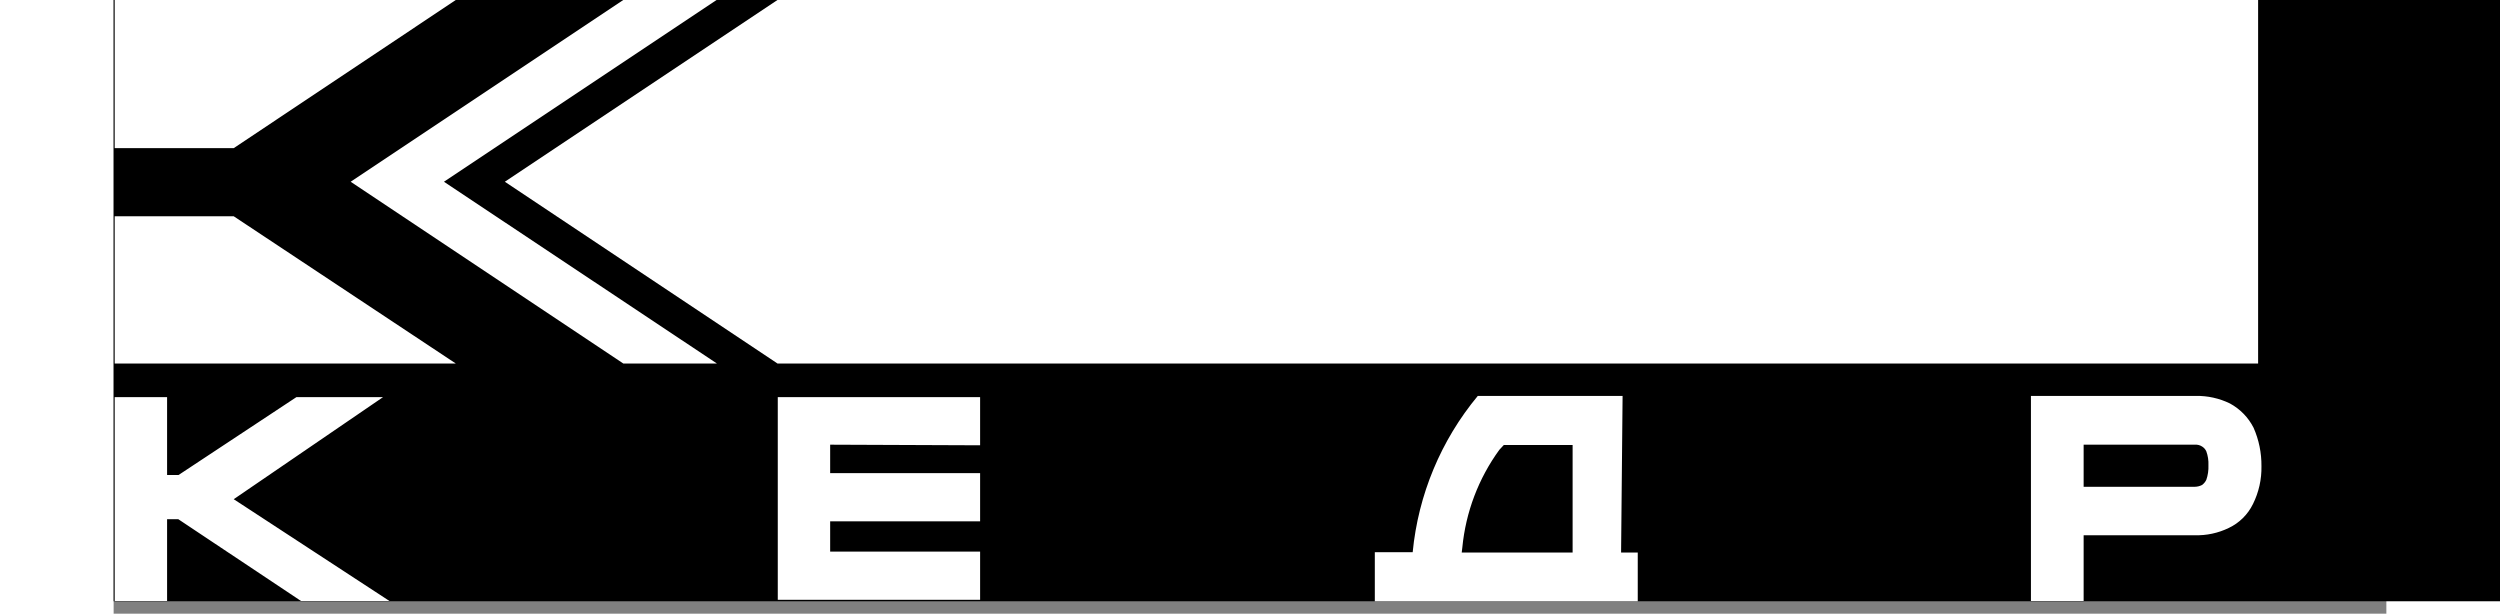
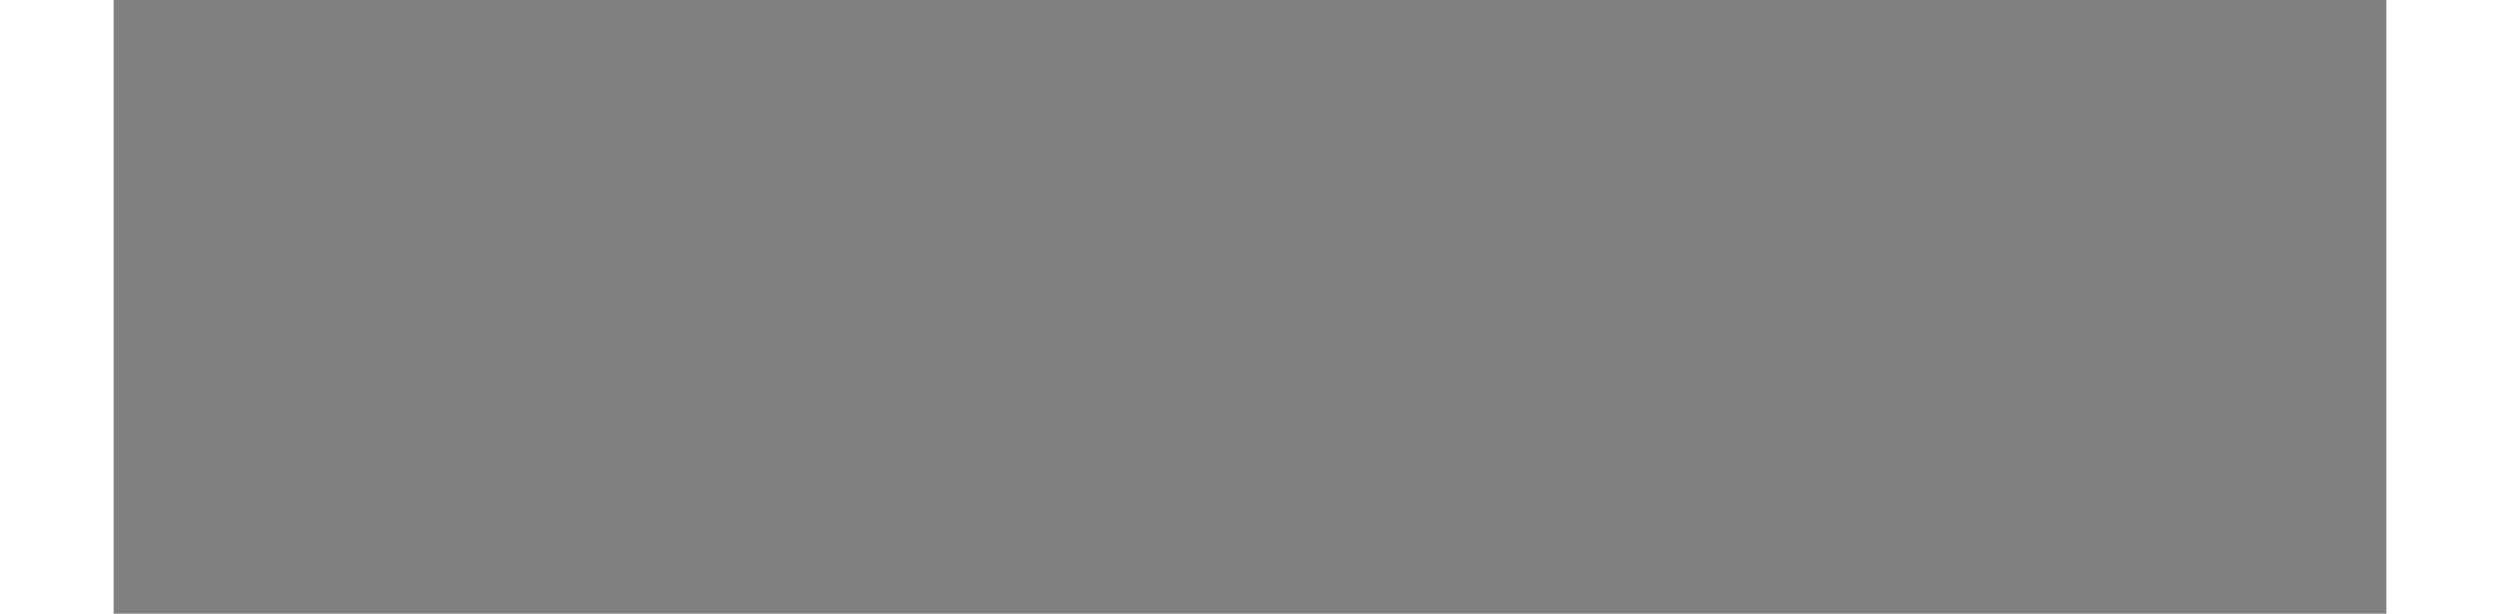
<svg xmlns="http://www.w3.org/2000/svg" width="110" height="27" viewBox="0 0 100 27" fill="none">
  <rect x="0" y="0" width="100" height="27" fill="#808080" stroke="none" />
  <g clip-path="url(#clip0_154_2)">
    <rect width="110" height="26.457" fill="black" />
-     <path d="M86.68 19.566V21.419H91.558C91.674 21.419 91.788 21.392 91.891 21.339C91.971 21.279 92.035 21.202 92.078 21.112C92.149 20.907 92.18 20.689 92.171 20.472C92.18 20.264 92.149 20.055 92.078 19.859C92.039 19.771 91.974 19.697 91.891 19.646C91.796 19.585 91.684 19.557 91.571 19.566H86.68ZM31.527 19.566V20.819H38.125V22.938H31.527V24.271H38.125V26.39H29.222V17.473H38.125V19.593L31.527 19.566ZM2.352 20.899H2.858L8.043 17.473H11.855L5.284 21.965L12.135 26.443H8.243L2.845 22.845H2.352V26.443H0.046V17.473H2.352V20.899ZM59.317 24.311H64.195V19.579H61.169L60.97 19.793C60.054 21.052 59.493 22.534 59.343 24.084C59.33 24.151 59.33 24.231 59.317 24.297V24.311ZM66.328 24.311H67.061V26.457H55.492V24.297H57.158C57.402 21.77 58.401 19.374 60.023 17.42H66.394L66.328 24.311ZM29.208 0H94.357V15.994H29.208L17.213 7.997L29.208 0ZM15.054 0H0.046V6.518H5.284L15.054 0ZM14.534 7.997L26.529 0H22.424L10.429 7.997L22.424 15.994H26.543L14.534 7.997ZM15.054 15.994H0.046V9.516H5.284L15.054 15.994ZM86.68 23.551V26.443H84.361V17.42H91.611C92.133 17.41 92.649 17.524 93.118 17.753C93.564 17.995 93.927 18.367 94.157 18.82C94.392 19.353 94.51 19.93 94.504 20.512C94.515 21.09 94.387 21.661 94.13 22.178C93.905 22.64 93.529 23.011 93.064 23.231C92.6 23.456 92.088 23.566 91.571 23.551H86.68Z" fill="white" />
  </g>
  <defs>
    <clipPath id="clip0_154_2">
-       <rect width="110" height="26.457" fill="white" />
-     </clipPath>
+       </clipPath>
  </defs>
</svg>